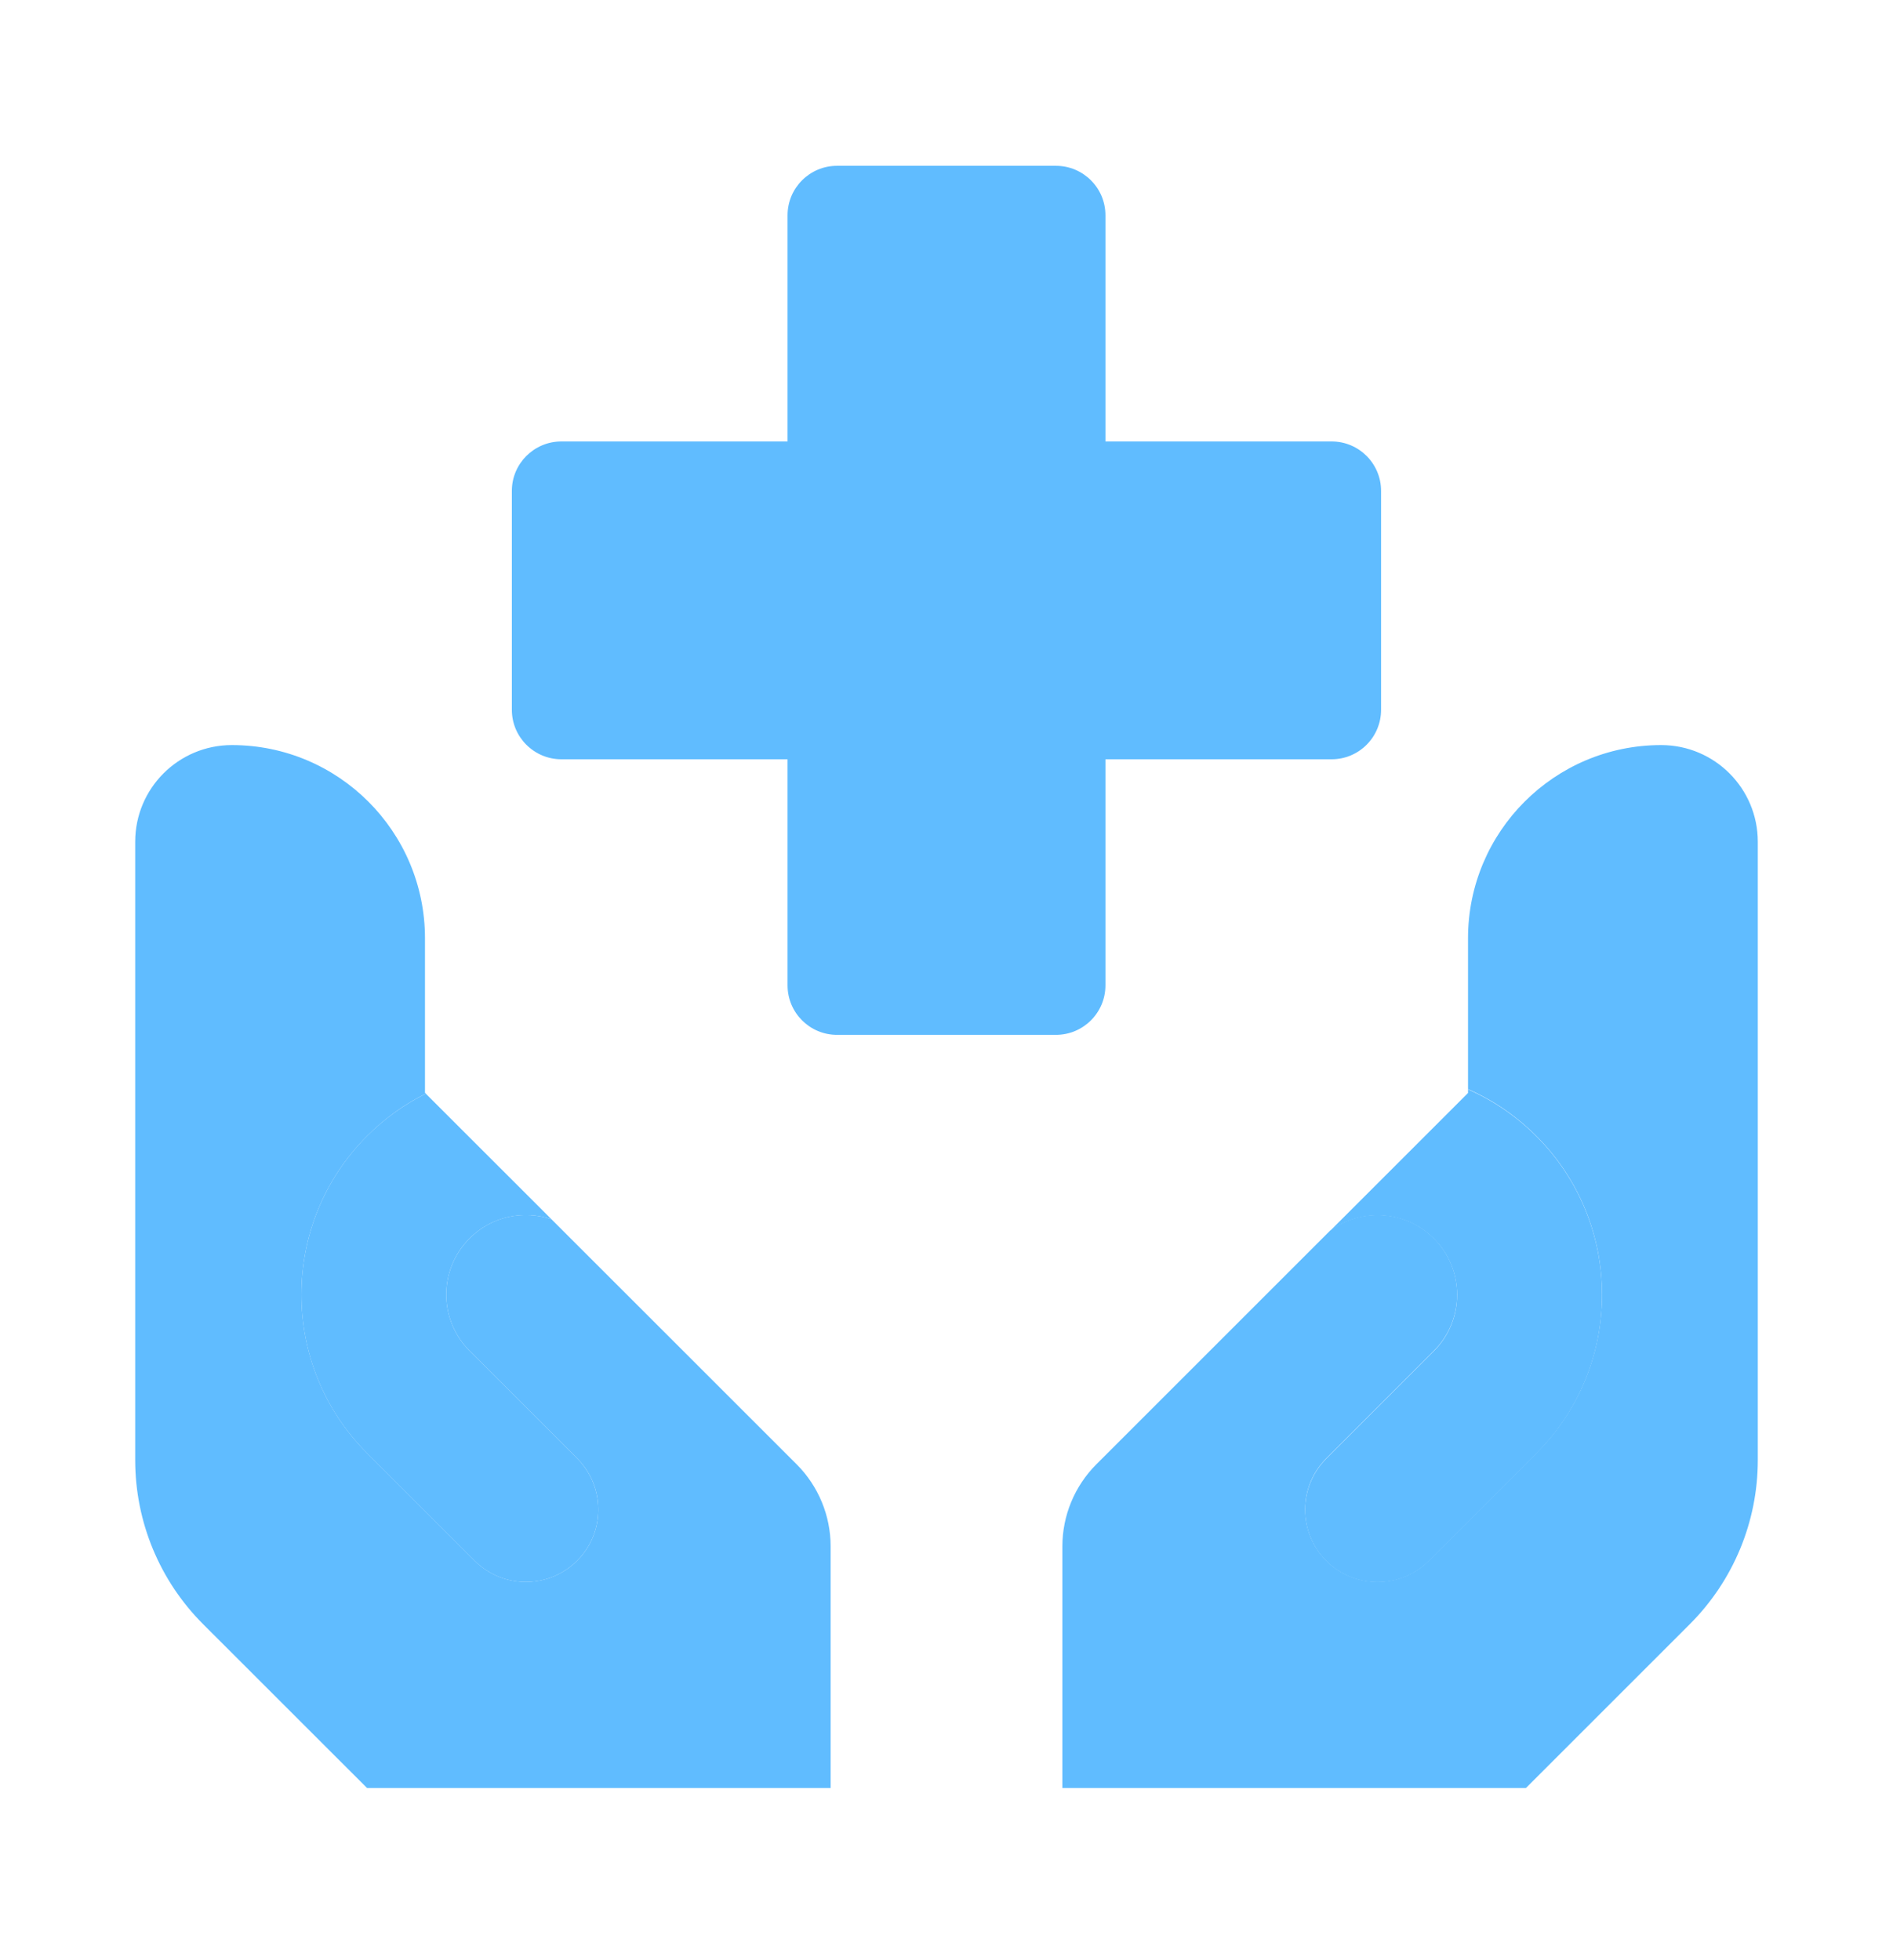
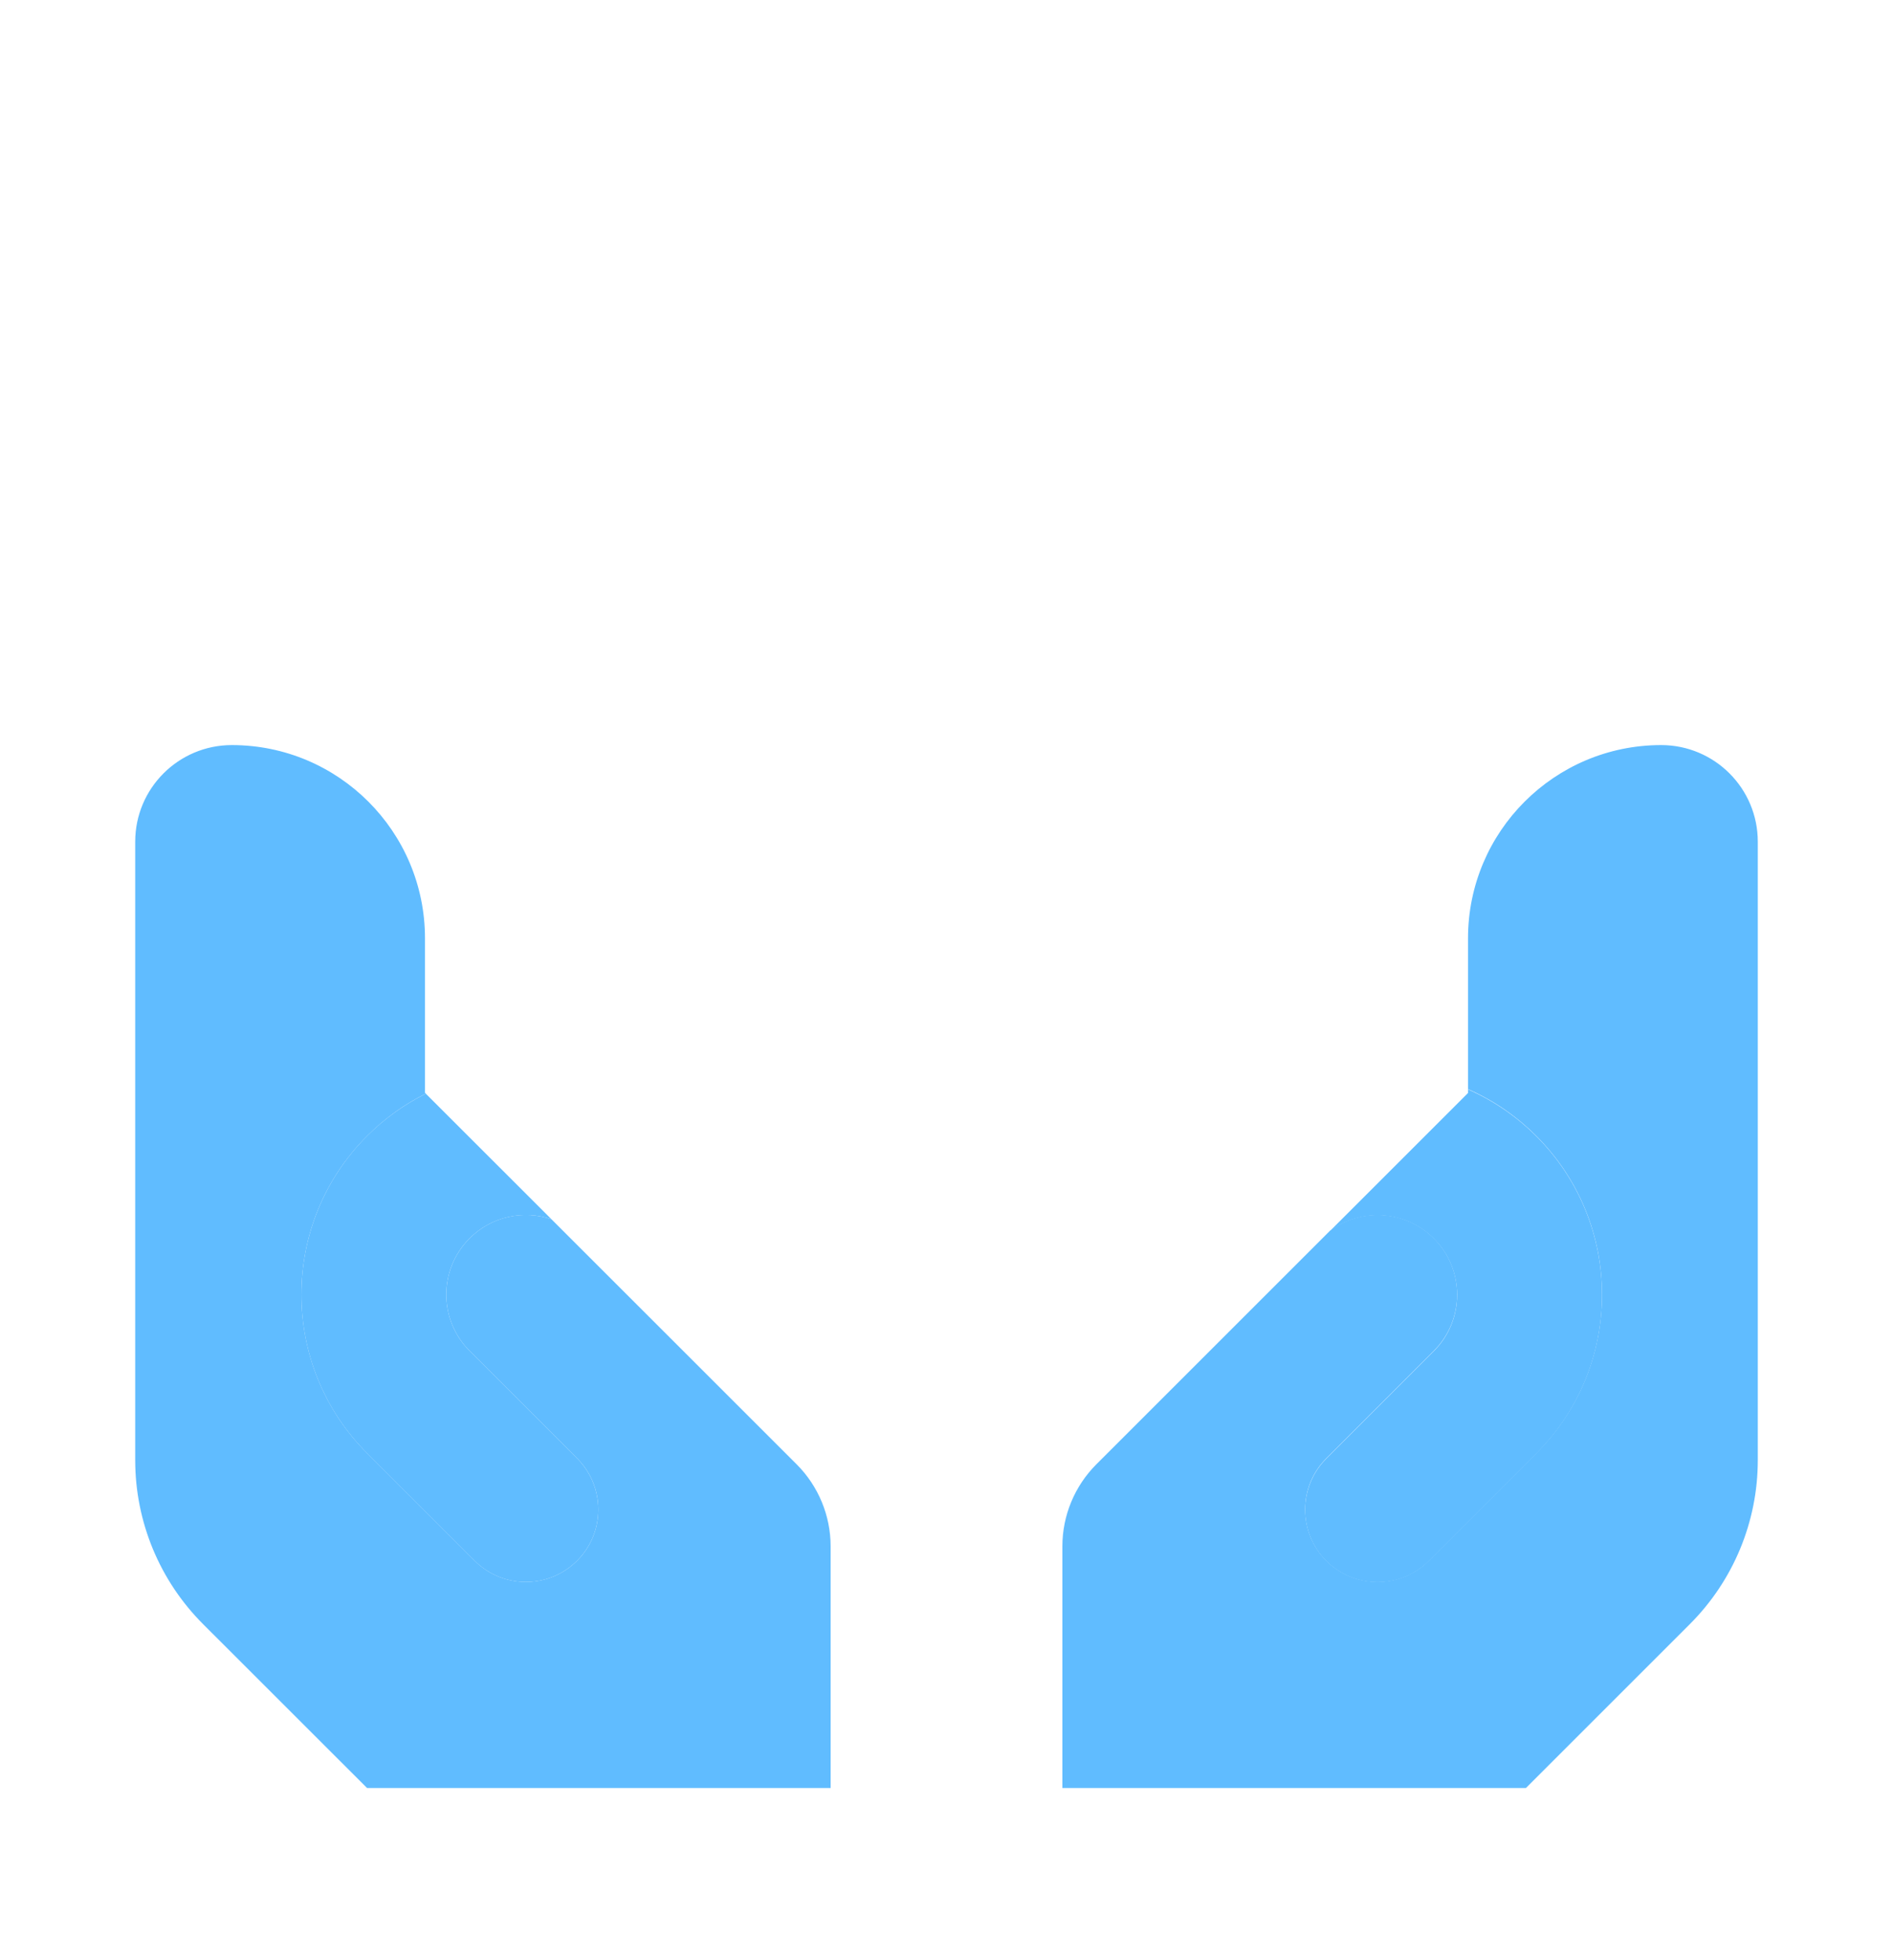
<svg xmlns="http://www.w3.org/2000/svg" width="28" height="29" viewBox="0 0 28 29" fill="none">
  <mask id="mask0_27511_22189" style="mask-type:alpha" maskUnits="userSpaceOnUse" x="0" y="0" width="28" height="29">
    <rect y="0.453" width="28" height="28" fill="#D9D9D9" />
  </mask>
  <g mask="url(#mask0_27511_22189)">
    <g clip-path="url(#clip0_27511_22189)">
      <path fill-rule="evenodd" clip-rule="evenodd" d="M15.714 26.452V22.876C15.714 22.422 15.895 21.986 16.216 21.664L19.671 18.209C20.132 17.864 20.789 17.901 21.208 18.32C21.668 18.78 21.668 19.525 21.208 19.985L19.618 21.575C19.2 21.993 19.2 22.672 19.618 23.09C20.036 23.508 20.715 23.508 21.133 23.09L22.723 21.5C24.02 20.203 24.02 18.101 22.723 16.805C22.423 16.505 22.08 16.274 21.714 16.113V13.881C21.714 12.303 22.993 11.023 24.571 11.023C25.36 11.023 26 11.663 26 12.452V21.603C26 22.513 25.638 23.385 24.995 24.028L22.571 26.452H15.714Z" fill="#60BCFF" />
      <path fill-rule="evenodd" clip-rule="evenodd" d="M12.286 26.452V22.876C12.286 22.422 12.105 21.986 11.784 21.664L8.157 18.038C7.746 17.898 7.273 17.992 6.946 18.32C6.486 18.78 6.486 19.525 6.946 19.985L8.536 21.575C8.954 21.993 8.954 22.672 8.536 23.09C8.117 23.508 7.439 23.508 7.021 23.09L5.431 21.5C4.134 20.203 4.134 18.101 5.431 16.805C5.692 16.544 5.985 16.335 6.299 16.179L6.286 16.166V13.881C6.286 12.303 5.007 11.023 3.429 11.023C2.64 11.023 2 11.663 2 12.452V21.603C2 22.513 2.361 23.385 3.004 24.028L5.429 26.452H12.286Z" fill="#60BCFF" />
      <path fill-rule="evenodd" clip-rule="evenodd" d="M19.669 18.215C20.13 17.868 20.788 17.904 21.208 18.324C21.668 18.784 21.668 19.529 21.208 19.989L19.618 21.579C19.2 21.997 19.2 22.676 19.618 23.094C20.037 23.512 20.715 23.512 21.134 23.094L22.724 21.504C24.02 20.208 24.02 18.105 22.724 16.809C22.424 16.509 22.081 16.278 21.714 16.117V16.17L19.669 18.215Z" fill="#60BCFF" />
      <path fill-rule="evenodd" clip-rule="evenodd" d="M6.298 16.18L8.157 18.038C7.746 17.899 7.273 17.993 6.946 18.32C6.486 18.78 6.486 19.525 6.946 19.985L8.536 21.575C8.954 21.994 8.954 22.672 8.536 23.09C8.117 23.509 7.439 23.509 7.02 23.09L5.43 21.5C4.134 20.204 4.134 18.102 5.43 16.805C5.691 16.544 5.985 16.336 6.298 16.18Z" fill="#60BCFF" />
-       <path d="M12.381 2.453C11.977 2.453 11.649 2.781 11.649 3.185V6.531H8.304C7.899 6.531 7.571 6.859 7.571 7.263V10.5C7.571 10.905 7.899 11.233 8.304 11.233H11.649V14.578C11.649 14.982 11.977 15.31 12.381 15.31H15.618C16.023 15.31 16.351 14.982 16.351 14.578V11.233H19.696C20.101 11.233 20.428 10.905 20.428 10.5V7.263C20.428 6.859 20.101 6.531 19.696 6.531H16.351V3.185C16.351 2.781 16.023 2.453 15.618 2.453H12.381Z" fill="#60BCFF" />
    </g>
  </g>
  <defs>
    <clipPath id="clip0_27511_22189">
      <rect width="24" height="24" fill="white" transform="translate(2 2.453)" />
    </clipPath>
  </defs>
</svg>